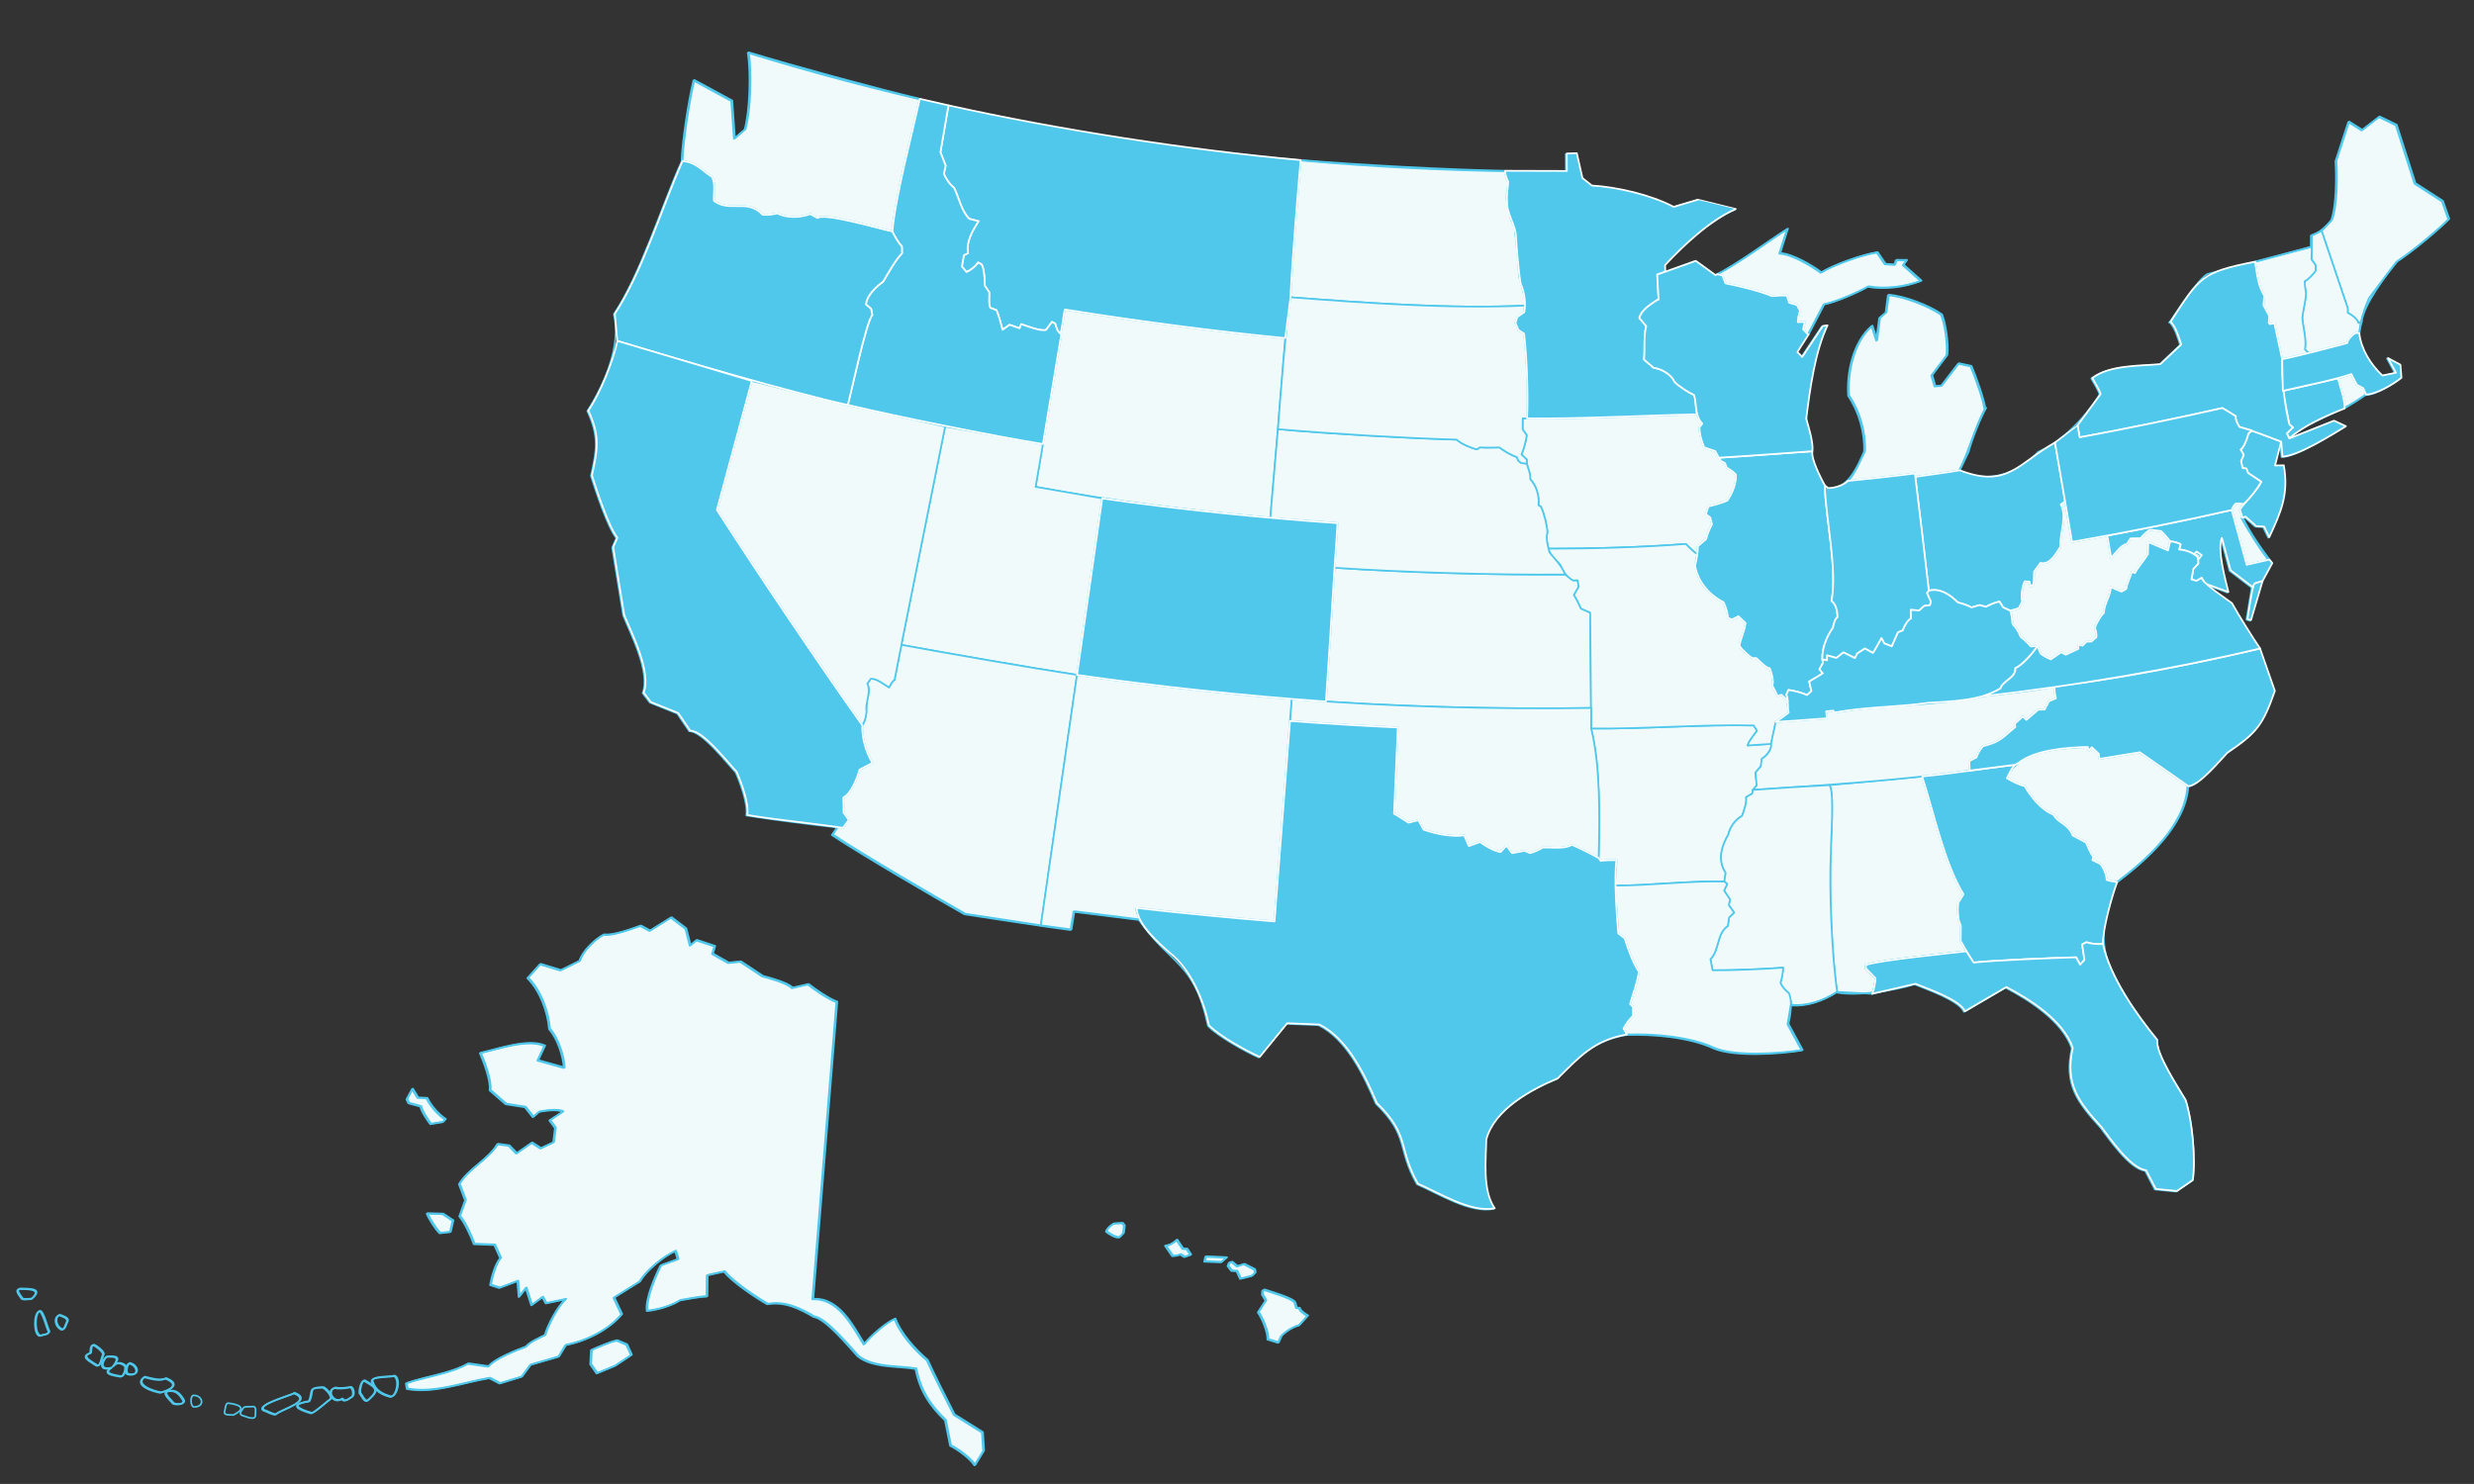
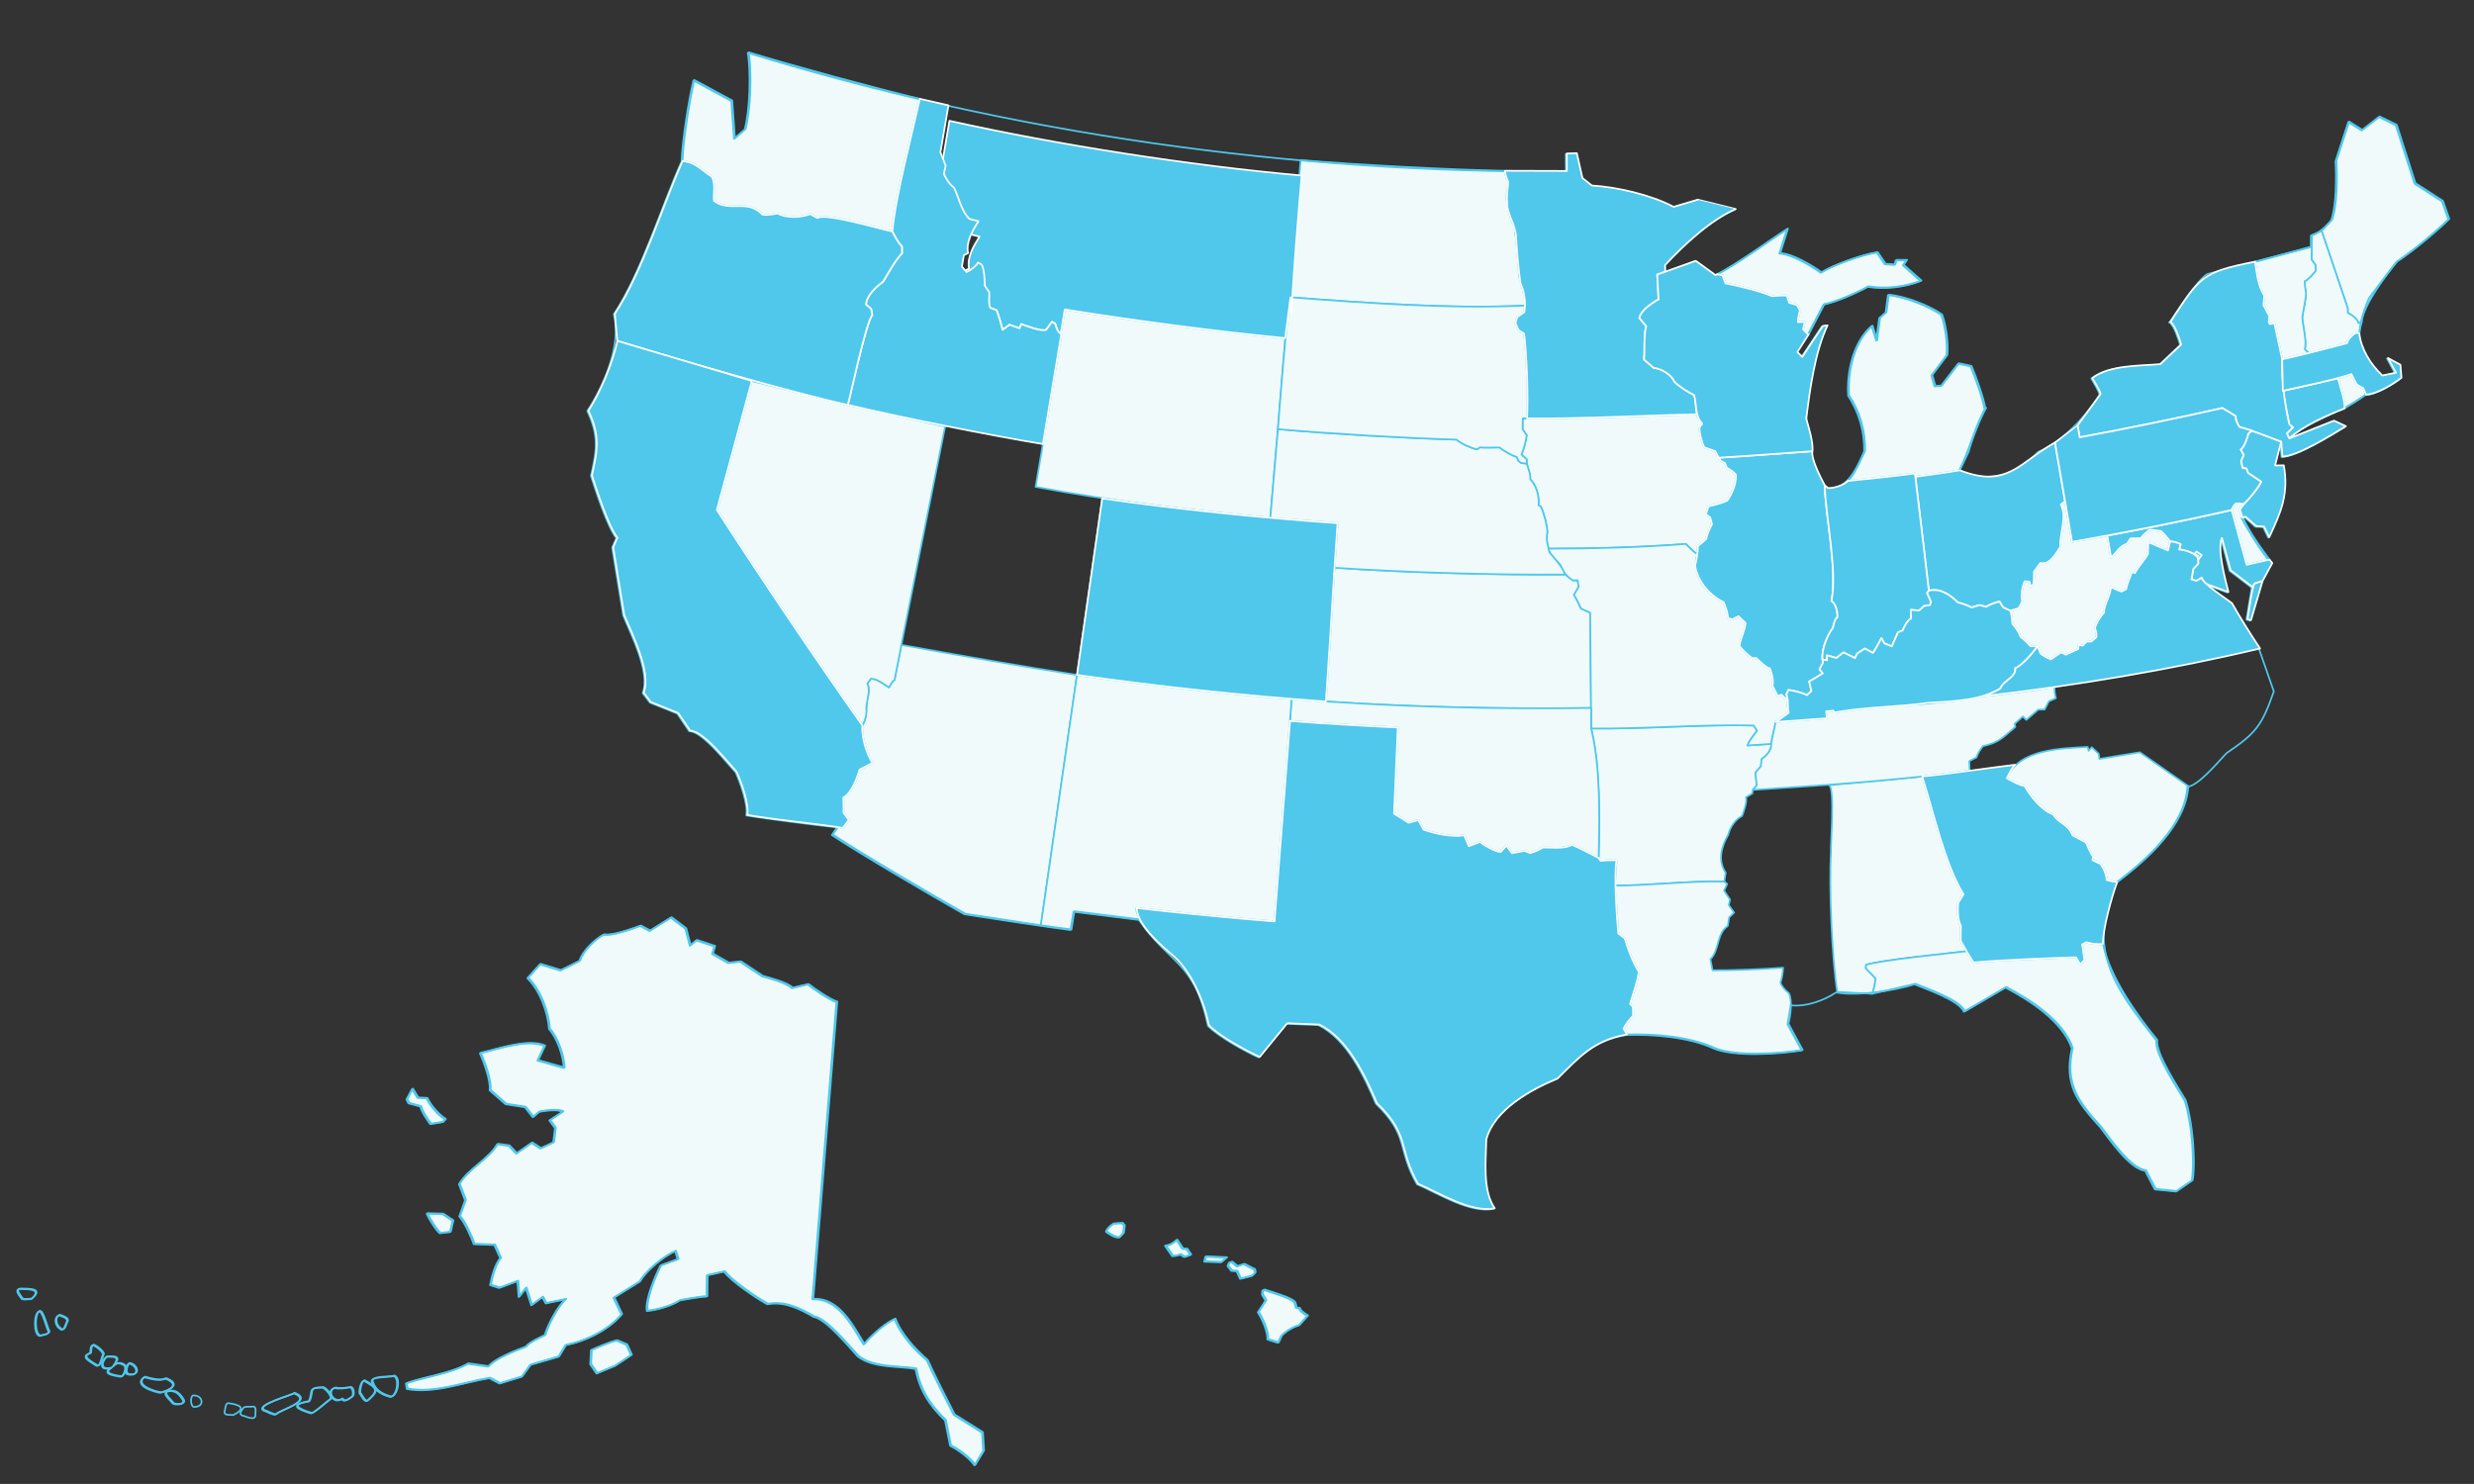
<svg xmlns="http://www.w3.org/2000/svg" id="Hover" viewBox="0 0 721.911 433.125">
  <rect x="0" y="0" width="721.911" height="433.125" fill="#333333" stroke="none" />
  <path d="M375.024,98.686c-1.011,13.094-3.188,39.417-4.347,52.481-21.727-1.945-47.025-4.982-68.486-9.066,1.433-8.239,6.035-35.806,7.489-44.499l-.292-.287c.324.017,1.206-6.749,1.302-6.99,20.066,3.238,44.118,6.42,64.334,8.361Z" style="fill: #f0fafa; stroke: #4fc8ec; stroke-linecap: round; stroke-linejoin: round; stroke-width: .5px;" />
  <path d="M200.269,270.946l1.274,4.945,1.856-1.561,5.301,1.761-.657,2.21,4.658,2.649,3.519-.365,6.423,4.245c1.944.536,7.271,1.925,8.68,3.445l4.642-1.073c1.886,1.489,6.1,4.387,8.366,5.152-1.662,20.532-5.325,65.877-7.01,86.744,7.549-.41,11.565,7.718,14.949,13.187,1.895-2.344,6.254-6.25,9.044-7.437,1.631,4.437,5.869,9.062,9.409,12.08,1.673,3.747,5.926,12.179,7.847,15.896l8.249,5.177.351,5.352-2.55,4.188c-1.308-2.003-4.967-4.686-7.105-5.706l-1.483-7.405c-4.53-4.295-7.423-8.801-8.604-15.016-5.143-.882-12.509-.207-16.881-3.679-2.292-2.435-9.315-11.068-12.874-11.51-4.047-2.397-8.57-4.603-13.527-3.688-3.385-1.906-10.205-6.468-12.612-9.518l-5.025,1.113-.074,6.182c-1.616-.043-6.194.803-7.837,1.106-2.195,1.507-6.943,2.934-9.591,3.071-.517-3.453,2.465-10.263,4.011-13.25l5.009-1.815-.749-2.403c-3.384,1.49-8.606,5.676-10.428,8.931,0,0-7.571,4.714-7.571,4.714l2.282,4.844c-3.752,4.568-10.585,7.914-16.319,8.959l-2.059,3.403-8.239,2.386-2.518,3.46-6.4,1.957-2.98-1.567c-7.547,1.231-16.299,4.643-24.072,3.147l-.247-1.595c5.344-1.906,13.034-2.834,18.007-5.748l5.951.844c1.774-2.287,8.309-4.813,10.953-5.779.793-1.197,4.315-2.797,5.578-3.394.879-3.04,3.659-8.332,6.009-10.487l-5.715,1.192-1.005-1.831-3.223,2.371-1.61-5.057-2.053,2.644-.372-4.635-5.329,2.004-2.644-.846c.359-2.062,1.497-6.299,2.968-7.86l-1.743-3.848-5.969-.23c-.763-2.108-2.713-6.462-4.236-8.11l1.688-4.714-1.783-4.685c2.488-4.368,8.669-7.313,11.142-11.66l3.341.461,2.191,2.272,4.488-3.12,2.566,1.645,3.776-1.777.515-4.199-1.63-2.235,3.843-2.514c-1.5-.87-5.316-.276-6.92.014l-1.78,1.544-2.315-2.908-5.616-.871-4.665-4.059c.433-2.692-1.761-8.409-2.821-10.837,4.973-1.069,13.85-4.304,18.776-2.095l-2.004,4.258,7.708,2.169c-.138-3.413-1.93-8.803-4.297-11.329-.375-5.052-2.683-11.281-6.33-14.895l3.632-4.042,5.941,1.815,5.583-2.772c.88-2.921,4.41-6.265,7.019-7.666,2.384.493,8.477-1.765,10.708-2.566l2.724,1.461,6.225-3.885,4.268,3.241ZM120.488,317.727l1.58,2.588,2.681.141c.837,2.037,3.476,4.998,5.353,6.136l-.681.788-3.593.589c-.876-1.131-2.627-3.718-2.893-5.137l-3.499-.951-.564-1.124,1.617-3.028ZM131.558,359.483l-3.011.34c-1.265-1.23-3.095-4.104-3.755-5.738l4.568.135,2.968,1.951-.77,3.311ZM179.617,398.558l-5.279,2.18-1.842-2.694.213-4.084c1.658-.746,5.704-2.487,7.46-2.802l2.858,1.207,1.369,3.02-4.779,3.173Z" style="fill: #f0fafa; stroke: #4fc8ec; stroke-linecap: round; stroke-linejoin: round; stroke-width: .5px;" />
  <path d="M560.87,226.621c3.262,9.976,6.52,25.454,12.071,34.401l-1.543,2.5c-.154,1.657-.207,5.143.775,6.583.009,1.12-.011,3.385-.046,4.502.446.739,1.28,2.267,1.646,3.045-4.798.581-25.02,2.57-29.257,3.962l-.086,1.009,2.867,2.936c-.084,1.152-.496,3.464-1.004,4.502l-10.202-.556c-1.563-10.156-2.403-30.617-1.834-40.886-.13-1.762,1.19-18.415-.511-19.451,6.756-.62,20.366-1.897,27.124-2.546Z" style="fill: #f0fafa; stroke: #4fc8ec; stroke-linecap: round; stroke-linejoin: round; stroke-width: .5px;" />
  <path d="M516.83,217.125c.22,1.734-1.382,3.541-2.753,4.375l-.264,2.179-1.571,1.818.373,3.773-1.141,1.29-.138,1.044-1.852,1.09c.403,1.293-.693,4.257-1.153,5.453-1.92.984-3.562,3.362-4.008,5.442-1.993,3.449-3.184,7.528-.769,11.13l-.39,2.592c-9.447-.301-22.474,1.216-31.929,1.164l.476-7.42c-1.16-.042-3.504.036-4.645.212l-.591-.843c.284-11.287.585-26.736-2.191-37.807,14.88.206,32.568-1.245,47.435-.872l.981,1.548c-.879,1.234-2.291,2.814-2.753,4.284l6.881-.453Z" style="fill: #f0fafa; stroke: #4fc8ec; stroke-linecap: round; stroke-linejoin: round; stroke-width: .5px;" />
  <path d="M389.417,165.716c-.578,9.742-1.834,29.332-2.512,39.046-23.234-1.616-49.558-4.444-72.638-7.764l7.363-51.524c21.538,3.139,46.916,5.713,68.675,7.22-.023.409-.879,12.644-.889,13.023Z" style="fill: #f0fafa; stroke: #4fc8ec; stroke-linecap: round; stroke-linejoin: round; stroke-width: .5px;" />
  <path d="M641.422,163.428l-.109-.757-1.061-.918.677-.78,1.543,1.049-1.049,1.405Z" style="fill: #f0fafa; stroke: #4fc8ec; stroke-linecap: round; stroke-linejoin: round; stroke-width: .5px;" />
  <path d="M654.731,147.085l-1.147,1.657c1.369,4.599,5.841,10.749,8.642,14.583l-6.64,1.525-4.381-15.999c.185-.589.765-1.572,1.273-1.938l2.254.172Z" style="fill: #f0fafa; stroke: #4fc8ec; stroke-linecap: round; stroke-linejoin: round; stroke-width: .5px;" />
  <path d="M613.627,275.478c2.049,9.644,9.717,20.544,15.856,28.03-.558,3.928,6.393,14.321,8.263,17.548,1.956,5.779,3.016,17.347,2.098,23.385l-4.622,3.183-6.164-.608-2.833-5.459c-4.515-.465-10.586-9.41-13.034-12.616-6.752-7.425-10.688-12.523-8.355-23.092-2.72-7.933-12.327-14.067-19.377-17.76l-12.1,7.082c-1.383-3.395-11.394-6.748-14.422-8.034l-12.644,2.925c.506-1.033.92-3.354,1.004-4.502l-2.867-2.936.086-1.009c4.123-1.376,24.584-3.398,29.257-3.962l2.133,3.297c6.836-.707,22.873-1.335,29.888-1.531l1.181,2.139,1.273-1.388-.671-4.507,1.279-.654c1.183.469,3.521.708,4.771.47Z" style="fill: #f0fafa; stroke: #4fc8ec; stroke-linecap: round; stroke-linejoin: round; stroke-width: .5px;" />
  <path d="M327.975,359.815l-1.211,1.256c-1.132.086-2.944-1.029-3.779-1.71.194-.893,1.412-1.897,2.167-2.312l2.508-.142.581.739-.267,2.17ZM346.489,364.451l1.119,1.695-1.777.631-1.226-.752c-.544.296-1.667.49-2.298.465l-2.085-3.011c1.08.04,2.615-.935,3.33-1.683l1.722,2.596,1.216.058ZM358.062,366.953l-1.528,1.34-4.872-.193.317-1.435,6.083.288ZM359.625,368.241l1.542,1.276,2.001-.656,3.099,1.579.157.911-.955.951-3.33.835-1.046-2.246-1.54-.088-1.074-1.419.363-.944.782-.199ZM374.006,389.918l-.83,1.861-3.064-.949c.1-2.259-1.548-6.1-2.803-7.925l2.228-3.443-1.025-1.739.085-1.122.458-.245c1.354.534,8.275,2.38,8.959,3.786l.412,1.494.895.09c.16.854,1.727,1.817,2.396,2.221l-2.527,2.806c-1.624.33-4.121,1.903-5.185,3.164Z" style="fill: #f0fafa; stroke: #4fc8ec; stroke-linecap: round; stroke-linejoin: round; stroke-width: .5px;" />
  <path d="M495.206,120.942c-.056.56,1.234,2.258,1.52,2.707l-.797,1.032c-.111,1.839.658,4.252,1.359,5.912l3.206,1.072c.351.662,1.237,2.303,1.669,2.89l1.181.596.545,1.376c.764.377,2.129,1.334,2.655,2.007.175,2.435-1.091,5.63-2.512,7.558-1.236.632-4.136,1.424-5.505,1.715l-.757,2.282,1.273.946.528,1.99c-.594,1.016-1.527,3.169-1.715,4.329l-2.437,2.064-.08,2.38c-.936-.522-2.674-2.24-3.406-3.034-12.491.986-27.512,1.378-40.021,1.376-.527-1.182-.742-3.437-.384-4.685-.084-2.19-.97-5.563-1.881-7.552l-.705-.424c.263-2.589-.582-5.744-2.437-7.627.271-1.838-1.24-3.895-.986-5.723l-1.548-1.457c.664-1.593,1.32-3.928,1.531-5.637l-1.21-1.738.034-3.183c15.971.213,34.901-.855,50.881-1.176Z" style="fill: #f0fafa; stroke: #4fc8ec; stroke-linecap: round; stroke-linejoin: round; stroke-width: .5px;" />
  <path d="M464.257,206.642c-24.875.376-52.557-.253-77.352-1.881.677-9.709,1.934-29.313,2.512-39.046,20.765,1.374,46.428,2.121,67.248,1.978l2.391,1.715,1.302-.04.31,1.881-1.388,2.426c.586.74,1.659,3.066,2.059,3.945l2.678,1.193c.044,6.937.164,20.895.241,27.829Z" style="fill: #f0fafa; stroke: #4fc8ec; stroke-linecap: round; stroke-linejoin: round; stroke-width: .5px;" />
  <path d="M689.149,93.904l-.935.401c-.329-1.217-2.071-2.499-3.142-3.011l-.006-1.336-7.621-22.565,3.045-3.234c1.543-3.927,1.576-13.032,1.278-17.215,0,0,3.728-11.474,3.728-11.474l3.854,2.443,5.069-3.917,4.949,2.408,5.459,17.048,8.022,5.178,1.858,5.247c-3.474,3.506-11.031,9.721-15.168,12.398-3.116,3.744-9.864,12.621-10.39,17.628Z" style="fill: #f0fafa; stroke: #4fc8ec; stroke-linecap: round; stroke-linejoin: round; stroke-width: .5px;" />
  <path d="M553.45,75.835h0l3.051.017-.975,1.439,5.178,4.593c-4.657,1.782-10.514,2.558-15.449,1.669-3.042,1.754-9.455,4.519-12.891,5.207l-4.593,8.82-.247-.069-.006.023-1.371-1.428.487-2.162-2.036.069c.051-.786.238-2.594.694-3.257l-.975-1.76-2.231-.637-.688-2.105c-1.034-.066-3.317.074-4.364.178-3.084-1.391-10.182-3.11-13.539-3.733l-.883-2.311-1.445-.338-.011-.04-.545.304-.086-.063.08.057c6.663-3.384,14.863-9.539,21.131-13.591l-2.265,7.162c3.449.087,9.377,3.582,12.054,5.597,3.814-2.333,11.975-5.204,16.389-5.901l2.328,3.423,2.816.184.39-1.348ZM579.57,119.044h0c-1.656,2.826-4.332,9.633-5.098,12.776h0l-2.603,5.442c-3.801.7-9.148,1.315-12.977,1.915l-.132-1.009c-4.814.665-14.683,1.75-19.549,2.196h0c1.615-1.079,4.184-7.003,5.023-8.722.177-5.712-1.52-11.528-4.657-16.268-.502-6.796,1.451-15.753,6.819-20.346l1.365,4.261.872-6.606,1.864-1.566.677-5.098c4.394.281,11.981,3.168,15.529,5.757,1.159,2.892,1.921,8.708,1.56,11.801l-4.421,5.884.917,3.194,1.881-.143,5.006-6.503,3.641.791c1.257,2.943,3.58,9.324,4.071,12.455l.212-.212Z" style="fill: #f0fafa; stroke: #4fc8ec; stroke-linecap: round; stroke-linejoin: round; stroke-width: .5px;" />
  <path d="M495.338,161.799c-2.175,5.72,2.673,11.519,7.598,13.963.557,1.09,1.273,3.352,1.279,4.582l1.187.476,1.869-.958,2.064,1.967c-.148,2.108-1.469,4.629-1.766,6.704.743,1.081,2.634,2.823,3.722,3.555l1.17-.029c.647.541,3.008,3.094,3.957,2.976.488,1.209,1.26,3.77.751,5.058l1.56,3.091,1.095-.419,1.996,1.875c-.322.807-.08,2.533.126,3.349-.876.715-2.87,2.11-3.825,2.741-.246,1.792-1.052,4.572-1.29,6.394l-6.881.453c.461-1.469,1.875-3.051,2.753-4.284l-.981-1.548c-14.866-.373-32.558,1.078-47.435.872l.023-5.975h-.052c-.076-6.935-.197-20.895-.241-27.829l-2.678-1.193c-.405-.89-1.468-3.196-2.059-3.945l1.388-2.426-.31-1.881-1.302.04c-1.553-.712-3.259-2.853-3.71-4.485-1.039-1.281-3.32-3.024-3.435-4.782,12.503.002,27.536-.39,40.021-1.376.739.799,2.464,2.507,3.406,3.034Z" style="fill: #f0fafa; stroke: #4fc8ec; stroke-linecap: round; stroke-linejoin: round; stroke-width: .5px;" />
  <path d="M439.192,49.846c-.096.82.542,2.49.9,3.217.018.816-.2,2.429-.396,3.223-.284,3.429.814,7.056,2.248,10.127.624,4.33.964,9.27,1.313,13.596.178,2.981,2.115,6.156,1.703,9.187-21.427,1.032-47.035-.787-68.4-2.426.411-9.393,2.116-30.515,2.97-40.049,14.854,1.312,44.765,2.893,59.661,3.125Z" style="fill: #f0fafa; stroke: #4fc8ec; stroke-linecap: round; stroke-linejoin: round; stroke-width: .5px;" />
  <path d="M445.5,135.324c.368,1.262,1.188,3.187,1.004,4.53,1.856,1.884,2.699,5.039,2.437,7.627l.705.424c.911,1.99,1.798,5.363,1.881,7.552-.547,1.747.214,4.071.585,5.757,1.509,1.853,3.807,4.13,4.553,6.48-20.824.142-46.48-.604-67.248-1.978.01-.379.866-12.614.889-13.023l-19.629-1.525,2.225-25.908c15.392,1.356,36.705,2.605,52.155,3.056,1.239,1.206,4.265,2.475,5.935,2.839l.837-.579c1.339.109,4.347.068,5.712.017,1.148.952,3.664,2.373,5.086,2.821l.43,1.09.826.631,1.617.189Z" style="fill: #f0fafa; stroke: #4fc8ec; stroke-linecap: round; stroke-linejoin: round; stroke-width: .5px;" />
  <path d="M689.149,93.904l-.757,3.263-1.158.075c-.869.552-2.182,1.831-2.334,2.907l-11.234,2.936-1.09-1.112c.543-2.723-.543-6.371-.762-9.123.15-2.151,1.071-5.188,1.066-7.369-.153-.779-.425-2.608-.367-3.395,1.045-.486,2.568-2.161,3.206-3.102l-.075-1.663-1.164-1.623.103-3.722-.017-.006.029-3.355,2.85-1.221,7.621,22.565.006,1.336c1.075.514,2.811,1.792,3.142,3.011l.935-.401Z" style="fill: #f0fafa; stroke: #4fc8ec; stroke-linecap: round; stroke-linejoin: round; stroke-width: .5px;" />
  <path d="M464.286,212.618c2.777,11.082,2.474,26.512,2.191,37.807-1.811-.988-5.899-3.112-7.787-3.842-2.328,1.34-6.016.672-8.556.803-.847.586-2.671,1.421-3.687,1.6l-1.594-.648-3.641.682-1.629-2.191-1.72,1.864c-1.749-.237-4.643-1.822-5.97-2.959l-3.292,1.239-1.353-3.171c-3.654.558-8.448-.433-11.865-1.669l-1.508-2.758-2.873.763c-.97-.683-3.187-2.036-4.226-2.644.28-6.264.835-18.887,1.107-25.157-9.352-.42-22.132-1.184-31.465-1.904l.482-6.434c28.278,2.298,59.015,3.037,87.41,2.644l-.023,5.975Z" style="fill: #f0fafa; stroke: #4fc8ec; stroke-linecap: round; stroke-linejoin: round; stroke-width: .5px;" />
  <path d="M690.405,115.156l-6.325,4.106c.53-1.41-1.513-7.423-1.875-8.842l3.911-1.227,1.611,3.097,1.881,1.026.797,1.841Z" style="fill: #f0fafa; stroke: #4fc8ec; stroke-linecap: round; stroke-linejoin: round; stroke-width: .5px;" />
  <path d="M638.572,229.454c-.764,11.536-12.211,21.549-20.782,28.036-.719-.114-2.417-.413-3.085-.659.036-1.422-.921-3.658-1.864-4.702l-2.265-1.078.224-1.009c-.675-.777-1.726-3.185-2.127-4.146l-3.882-2.053c-1.326-3.524-4.095-3.409-5.614-6.067-3.541-1.378-6.574-5.202-8.412-8.384-1.318-.111-4.023-1.581-5.15-2.254,3.33-8.536,15.851-8.699,23.574-9.129l.269,1.118.923-1.026,2.018,1.898.224,1.502,11.778-1.932,14.17,9.886Z" style="fill: #f0fafa; stroke: #4fc8ec; stroke-linecap: round; stroke-linejoin: round; stroke-width: .5px;" />
  <path d="M445.586,122.117h-1.262l-.034,3.183,1.21,1.738c-.211,1.707-.868,4.046-1.531,5.637l1.548,1.457-.017,1.193-1.617-.189-.826-.631-.43-1.09c-1.422-.448-3.939-1.87-5.086-2.821-1.374.051-4.364.092-5.712-.017l-.837.579c-1.675-.365-4.693-1.632-5.935-2.839-15.453-.451-36.762-1.7-52.155-3.056.625-8.196,2.326-30.701,3.659-38.489,21.37,1.639,46.971,3.458,68.4,2.426l-.172,1.904-2.064,1.451-.51,1.772.895,2.03,1.606,1.032c.792,6.163,1.255,18.538.872,24.733Z" style="fill: #f0fafa; stroke: #4fc8ec; stroke-linecap: round; stroke-linejoin: round; stroke-width: .5px;" />
  <path d="M578.796,203.196c3.842-.454,17.221-1.835,20.718-2.873-.1.891.131,2.62.396,3.475l-2.03.889-1.267,2.408-1.841.023-3.492,3.011-1.015-1.009-2.38,2.133.189.923c-3.671,2.995-4.312,4.396-9.468,5.62-.612.72-1.652,2.308-1.835,3.246l-2.139,1.107.12,2.764c-20.28,2.876-42.842,4.31-63.279,5.648l1.141-1.29-.373-3.773,1.571-1.818.264-2.179c1.372-.839,2.971-2.639,2.752-4.375.239-1.825,1.044-4.597,1.29-6.394l14.967-1.072-.212-2.036,2.07-.212.39.562c14.046-2.471,29.496-1.872,43.461-4.777Z" style="fill: #f0fafa; stroke: #4fc8ec; stroke-linecap: round; stroke-linejoin: round; stroke-width: .5px;" />
  <path d="M268.404,28.847c-2.348,10.585-7.022,28.096-8.022,38.696-2.618-.424-19.576-5.554-21.86-3.922l-2.11-1.153c-2.833,1.139-6.858,1.21-9.611-.19-1.053.303-3.192.558-4.278.385-4.505-4.811-9.541-.542-14.193-4.048-.192-2.235.566-4.871-.608-7.019-3.088-1.932-4.512-4.232-8.556-4.582.186-5.96,2.051-17.849,3.458-23.666l11.05,5.992.774,11.022,3.12-2.695c1.527-5.58,1.852-16.696.923-22.399,12.335,3.788,37.362,10.597,49.912,13.579Z" style="fill: #f0fafa; stroke: #4fc8ec; stroke-linecap: round; stroke-linejoin: round; stroke-width: .5px;" />
  <path d="M614.912,156.323l1.107,6.509c1.339-1.341,2.639-3.605,4.61-4.094l1.067-1.588,3.016-.052c.432-.786,1.871-1.989,2.603-2.494l3.251.401c.751.685,2.131,2.194,2.678,3.045l-.625,2.621-5.752-2.443-.115,3.55c-1.012,1.686-2.883,3.722-3.779,5.488l-.826-.396c-.52,1.474-1.494,3.495-1.726,5.046l-1.348.763c-.824-.278-2.422-.964-3.183-1.382.094,2.471-2.025,5.122-1.938,7.524-1.006.944-2.297,3.147-2.649,4.479.257.654.535,1.984.413,2.684l-1.445,1.273-1.457.063-1.107,1.153-1.233-.264-.029,1.187-3.647,1.709-1.382-.705-2.988,2.07c-.846-.312-2.392-1.163-3.062-1.766l-.791-2.11-2.03.069c-.629-.818-2.175-2.225-3.005-2.844-.284-1.11-1.489-2.907-2.299-3.705-.078-.851-.284-3.113-.659-3.871l2.46-.705,1.044-1.984c-.447-1.59-.016-4.417.711-5.878l1.405.103.35,1.411.814-.648c.115-.806.15-2.847.155-3.682l1.875-2.563c2.751.757,4.604-2.832,5.797-4.679-.251-3.866,2.095-8.717.143-12.381l1.244-.872,2.03,11.796,10.299-1.835Z" style="fill: #f0fafa; stroke: #4fc8ec; stroke-linecap: round; stroke-linejoin: round; stroke-width: .5px;" />
-   <path d="M533.747,229.167c1.693.981.386,17.718.51,19.451-.568,10.264.272,30.74,1.835,40.886-3.749,2.449-8.715,4.252-13.275,3.773-.172-.782-.651-2.631-.86-3.423-.854-.593-2.111-2.016-2.426-3.022.388-1.071.783-3.254.774-4.393-5.13.419-15.46.827-20.592.763l-.614-3.246c2.623-2.495,1.788-7.552,5.075-9.68l.378-2.494,1.468-1.422-1.554-2.168.367-1.64-1.743-2.598.9-1.938-.826-.705.39-2.592c-2.416-3.613-1.225-7.675.769-11.13.446-2.078,2.087-4.459,4.008-5.442.463-1.209,1.554-4.15,1.153-5.453l1.852-1.09.138-1.044c5.51-.422,16.729-1.112,22.272-1.393Z" style="fill: #f0fafa; stroke: #4fc8ec; stroke-linecap: round; stroke-linejoin: round; stroke-width: .5px;" />
-   <path d="M321.631,145.473l-7.363,51.524c-15.147-2.319-36.173-6.032-51.26-8.774l12.782-63.755,28.534,5.138-2.133,12.495,19.44,3.372Z" style="fill: #f0fafa; stroke: #4fc8ec; stroke-linecap: round; stroke-linejoin: round; stroke-width: .5px;" />
  <path d="M314.268,196.997l-10.546,73.074-22.014-3.36c-9.396-5.326-29.843-17.269-38.684-23.138l1.508-2.248,1.434.315,1.72-2.311-1.537-2.156c.035-1.073-.012-3.284-.069-4.364,2.335-1.195,4.098-5.833,4.748-8.172l3.756-1.967c-1.923-3.146-3.097-7.307-2.976-10.993,1.521-2,1.067-5.167,1.468-7.489.397-1.194.693-3.527.012-4.679l1.038-1.422c1.918.021,3.739,1.631,5.281,2.552.261-.397,1.075-2.054,1.611-2.139l1.99-10.276c15.092,2.743,36.109,6.454,51.26,8.774Z" style="fill: #f0fafa; stroke: #4fc8ec; stroke-linecap: round; stroke-linejoin: round; stroke-width: .5px;" />
  <path d="M376.899,203.999c-1.301,17.308-3.679,47.722-5,64.942-11.287-.876-29.016-2.604-40.261-3.922-.269.816.651,2.636.992,3.343l-19.113-2.403-.866,5.333-8.928-1.221,10.546-73.074c19.489,2.793,43.017,5.478,62.631,7.002Z" style="fill: #f0fafa; stroke: #4fc8ec; stroke-linecap: round; stroke-linejoin: round; stroke-width: .5px;" />
  <path d="M275.79,124.468c-1.382,6.944-13.886,69.045-14.772,74.031-.532.078-1.356,1.749-1.611,2.139-1.54-.92-3.366-2.531-5.281-2.552l-1.038,1.422c1.057,2.082-.262,5.011-.31,7.197.251,1.427-.321,3.801-1.17,4.972-13.008-18.358-30.224-43.917-42.417-62.843l10.19-37.646,27.995,7.019.011-.034,28.403,6.296Z" style="fill: #f0fafa; stroke: #4fc8ec; stroke-linecap: round; stroke-linejoin: round; stroke-width: .5px;" />
  <path d="M673.666,103.085l-7.73,1.789-2.271-10.523-1.342.241-.292-.436.12-1.984-1.68-3.097.252-2.85c-1.873-2.704-2.19-6.734-2.689-9.852l16.532-4.404.017.006-.103,3.722,1.164,1.623.075,1.663c-.641.945-2.158,2.614-3.206,3.102-.059.784.215,2.611.367,3.395.004,2.186-.916,5.214-1.067,7.369.22,2.753,1.305,6.398.763,9.123l1.09,1.112Z" style="fill: #f0fafa; stroke: #4fc8ec; stroke-linecap: round; stroke-linejoin: round; stroke-width: .5px;" />
  <path d="M503.165,257.312l.826.705-.9,1.938,1.743,2.598-.367,1.64,1.554,2.168-1.468,1.422-.378,2.494c-3.289,2.131-2.45,7.182-5.075,9.68l.614,3.246c5.128.064,15.469-.344,20.592-.763.009,1.138-.387,3.323-.774,4.393.313,1.005,1.574,2.431,2.426,3.022,1.173,2.222.464,6.652-.075,8.974l4.14,7.621c-6.456,1.038-19.624,2-25.776-.615-7.103-3.293-17.778-4.173-25.513-3.892l-.986-1.715c.478-1.103,1.888-2.937,2.787-3.733l-.034-2.621-.854-.854c.768-2.61,2.255-6.66,2.563-9.422-1.834-2.757-3.128-6.598-4.129-9.726l-1.864-1.434-.981-13.963c9.46.052,22.479-1.465,31.929-1.164Z" style="fill: #f0fafa; stroke: #4fc8ec; stroke-linecap: round; stroke-linejoin: round; stroke-width: .5px;" />
  <path d="M5.981,376.083c-1.627.272.168,2.09.507,2.723.283.622,2.352.153,2.849.237,3.685-3.2-1.207-2.861-3.356-2.96h0Z" style="fill: none; stroke: #4fc8ec; stroke-linecap: round; stroke-linejoin: round; stroke-width: .5px;" />
  <path d="M11.635,382.607c-1.583.685-1.567,6.977.254,7.185.582-.304,2.94-.321,2.469-1.487-.404-.458-1.723-6.026-2.723-5.698h0Z" style="fill: none; stroke: #4fc8ec; stroke-linecap: round; stroke-linejoin: round; stroke-width: .5px;" />
  <path d="M17.473,383.746c-1.637.724-1.028,3.187.324,3.984,1.174,1.046,1.625-1.584,2.008-2.177.384-1.002-1.691-1.587-2.331-1.807h0Z" style="fill: none; stroke: #4fc8ec; stroke-linecap: round; stroke-linejoin: round; stroke-width: .5px;" />
  <path d="M27.439,392.486c-.919.01-.696,1.816-.869,2.371-3.333.97.589,2.708,1.682,3.524,1.299.831,1.633-2.524,2.051-3.089.208-.856-2.186-2.602-2.863-2.806h0Z" style="fill: none; stroke: #4fc8ec; stroke-linecap: round; stroke-linejoin: round; stroke-width: .5px;" />
  <path d="M31.229,395.91c-1.688,1.72-1.981,4.19,1.458,3.215-3.085,1.878,1.374,2.27,2.666,2.554.981.167,1.981-2.85,1.096-3.298-1.179-.826-2.351-.833-3.284.348,2.198-2.773.921-3.008-1.936-2.82h0Z" style="fill: none; stroke: #4fc8ec; stroke-linecap: round; stroke-linejoin: round; stroke-width: .5px;" />
  <path d="M37.975,397.817c-.857.146-1.532,3.209-.266,3.23,3.292.58,2.742-2.593.266-3.23h0Z" style="fill: none; stroke: #4fc8ec; stroke-linecap: round; stroke-linejoin: round; stroke-width: .5px;" />
  <path d="M115.088,401.467v.014c-.629.429-7.194.006-6.287,1.796.8,2.599,2.909,3.635,5.335,4.307,1.923-.066,2.92-5.506.952-6.117h0Z" style="fill: none; stroke: #4fc8ec; stroke-linecap: round; stroke-linejoin: round; stroke-width: .5px;" />
  <path d="M42.326,401.819c-3.333,2.378,2.825,4.283,4.688,4.558,2.841-.712,5.909-2.406,1.458-4.153-1.512.952-4.604-.028-6.147-.406h0Z" style="fill: none; stroke: #4fc8ec; stroke-linecap: round; stroke-linejoin: round; stroke-width: .5px;" />
  <path d="M106.445,402.858c-.917.117-1.461,2.997-1.261,3.689.507.463,1.453,3.026,2.44,1.994,3.455-3.106,2.3-3.682-1.178-5.683h0Z" style="fill: none; stroke: #4fc8ec; stroke-linecap: round; stroke-linejoin: round; stroke-width: .5px;" />
  <path d="M102.277,404.794v.014c-1.092.238-3.235.507-4.322.154-2.974.911-.326,4.96,2.033,3.212.775,1.258,2.152-.194,2.95-.618.6-.501.349-2.822-.661-2.763h0Z" style="fill: none; stroke: #4fc8ec; stroke-linecap: round; stroke-linejoin: round; stroke-width: .5px;" />
  <path d="M94.349,404.862c-4.524.128-2.585.855-3.984,4.056-5.826.954-3.302,2.271.518,3.438.429.509,5.299-3.923,5.683-4.066.913-.786-1.48-3.301-2.216-3.428h0Z" style="fill: none; stroke: #4fc8ec; stroke-linecap: round; stroke-linejoin: round; stroke-width: .5px;" />
  <path d="M49.245,405.972c-2.116.361,1.083,2.854,1.405,3.51.609.505,3.832.461,2.975-.999-1-1.685-2.244-3.009-4.379-2.511Z" style="fill: none; stroke: #4fc8ec; stroke-linecap: round; stroke-linejoin: round; stroke-width: .5px;" />
  <path d="M85.985,406.504v.014c-.369.555-11.38,3.415-8.842,5.025.465.057,3.14,1.56,3.564,1.15,1.283-1.361,11.088-3.863,5.277-6.19h0Z" style="fill: none; stroke: #4fc8ec; stroke-linecap: round; stroke-linejoin: round; stroke-width: .5px;" />
  <g>
    <path d="M199.981,271.108l1.274,4.945,1.856-1.561,5.301,1.761-.657,2.21,4.658,2.649,3.519-.365,6.423,4.245c1.944.536,7.271,1.925,8.68,3.445l4.642-1.073c1.886,1.489,6.1,4.387,8.366,5.152-1.662,20.532-5.325,65.877-7.01,86.744,7.549-.41,11.565,7.718,14.949,13.187,1.895-2.344,6.254-6.25,9.044-7.437,1.631,4.437,5.869,9.062,9.409,12.08,1.673,3.747,5.926,12.179,7.847,15.896l8.249,5.177.351,5.352-2.55,4.188c-1.308-2.003-4.967-4.686-7.105-5.706l-1.483-7.405c-4.53-4.295-7.423-8.801-8.604-15.016-5.143-.882-12.509-.207-16.881-3.679-2.292-2.435-9.315-11.068-12.874-11.51-4.047-2.397-8.57-4.603-13.527-3.688-3.385-1.906-10.205-6.468-12.612-9.518l-5.025,1.113-.074,6.182c-1.616-.043-6.194.803-7.837,1.106-2.195,1.507-6.943,2.934-9.591,3.071-.517-3.453,2.465-10.263,4.011-13.25l5.009-1.815-.749-2.403c-3.384,1.49-8.606,5.676-10.428,8.931,0,0-7.571,4.714-7.571,4.714l2.282,4.844c-3.752,4.568-10.585,7.914-16.319,8.959l-2.059,3.403-8.239,2.386-2.518,3.46-6.4,1.957-2.98-1.567c-7.547,1.231-16.299,4.643-24.072,3.147l-.247-1.595c5.344-1.906,13.034-2.834,18.007-5.748l5.951.844c1.774-2.287,8.309-4.813,10.953-5.779.793-1.197,4.315-2.797,5.578-3.394.879-3.04,3.659-8.332,6.009-10.487l-5.715,1.192-1.005-1.831-3.223,2.371-1.61-5.057-2.053,2.644-.372-4.635-5.329,2.004-2.644-.846c.359-2.062,1.497-6.299,2.968-7.86l-1.743-3.848-5.969-.23c-.763-2.108-2.713-6.462-4.236-8.11l1.688-4.714-1.783-4.685c2.488-4.368,8.669-7.313,11.142-11.66l3.341.461,2.191,2.272,4.488-3.12,2.566,1.645,3.776-1.777.515-4.199-1.63-2.235,3.843-2.514c-1.5-.87-5.316-.276-6.92.014l-1.78,1.544-2.315-2.908-5.616-.871-4.665-4.059c.433-2.692-1.761-8.409-2.821-10.837,4.973-1.069,13.85-4.304,18.776-2.095l-2.004,4.258,7.708,2.169c-.138-3.413-1.93-8.803-4.297-11.329-.375-5.052-2.683-11.281-6.33-14.895l3.632-4.042,5.941,1.815,5.583-2.772c.88-2.921,4.41-6.265,7.019-7.666,2.384.493,8.477-1.765,10.708-2.566l2.724,1.461,6.225-3.885,4.268,3.241ZM120.2,317.889l1.58,2.588,2.681.141c.837,2.037,3.476,4.998,5.353,6.136l-.681.788-3.593.589c-.876-1.131-2.627-3.718-2.893-5.137l-3.499-.951-.564-1.124,1.617-3.028ZM131.27,359.645l-3.011.34c-1.265-1.23-3.095-4.104-3.755-5.738l4.568.135,2.968,1.951-.77,3.311ZM179.328,398.72l-5.279,2.18-1.842-2.694.213-4.084c1.658-.746,5.704-2.487,7.46-2.802l2.858,1.207,1.369,3.02-4.779,3.173Z" style="fill: none; stroke: #4fc8ec; stroke-linecap: round; stroke-linejoin: round; stroke-width: .5px;" />
    <polygon points="642.182 162.189 641.132 163.589 641.022 162.829 639.962 161.919 640.642 161.139 642.182 162.189" style="fill: none; stroke: #4fc8ec; stroke-linecap: round; stroke-linejoin: round; stroke-width: .5px;" />
    <path d="M327.687,359.977l-1.211,1.256c-1.132.086-2.944-1.029-3.779-1.71.194-.893,1.412-1.897,2.167-2.312l2.508-.142.581.739-.267,2.17ZM346.2,364.613l1.119,1.695-1.777.631-1.226-.752c-.544.296-1.667.49-2.298.465l-2.085-3.011c1.08.04,2.615-.935,3.33-1.683l1.722,2.596,1.216.058ZM357.774,367.115l-1.528,1.34-4.872-.193.317-1.435,6.083.288ZM359.336,368.404l1.542,1.276,2.001-.656,3.099,1.579.157.911-.955.951-3.33.835-1.046-2.246-1.54-.088-1.074-1.419.363-.944.782-.199ZM373.717,390.08l-.83,1.861-3.064-.949c.1-2.259-1.548-6.1-2.803-7.925l2.228-3.443-1.025-1.739.085-1.122.458-.245c1.354.534,8.275,2.38,8.959,3.786l.412,1.494.895.09c.16.854,1.727,1.817,2.396,2.221l-2.527,2.806c-1.624.33-4.121,1.903-5.185,3.164Z" style="fill: none; stroke: #4fc8ec; stroke-linecap: round; stroke-linejoin: round; stroke-width: .5px;" />
    <polygon points="642.162 168.799 642.162 168.809 640.652 169.699 642.162 168.799" style="fill: none; stroke: #4fc8ec; stroke-linecap: round; stroke-linejoin: round; stroke-width: .5px;" />
    <polygon points="633.042 94.119 633.002 94.109 633.012 94.099 633.042 94.119" style="fill: none; stroke: #4fc8ec; stroke-linecap: round; stroke-linejoin: round; stroke-width: .5px;" />
    <path d="M691.232,87.029l8.02-10.59c4.13-2.673,11.702-8.905,15.17-12.4l-1.86-5.25-8.02-5.17-5.46-17.05-4.95-2.41-5.07,3.92-3.85-2.45-3.73,11.48c.297,4.202.264,13.262-1.28,17.21-1.191,1.535-3.898,4.099-5.89,4.46l-.03,3.35c-7.48,2.034-22.748,6.033-30.21,7.86-2.923,1.785-9.046,11.297-11.02,14.13h-.01c1.425.937,2.647,5.065,3.13,6.59l-6.05,5.73c-5.999.535-14.847.207-19.87,4.06.474.831,2.274,3.774,2.4,4.69-3.846,6.301-11.005,13.859-17.931,16.709-6.145,6.637-14.64,9.309-23.139,5.531,2.809-5.088,4.762-13.183,7.7-18.22l-.21.2c-.491-3.111-2.823-9.526-4.07-12.45l-3.64-.79-5.01,6.5-1.88.15-.92-3.2,4.42-5.88c.365-3.095-.399-8.909-1.56-11.8-3.55-2.593-11.136-5.477-15.53-5.76l-.67,5.1-1.87,1.57-.87,6.6-1.36-4.26c-5.376,4.59-7.325,13.553-6.82,20.35,3.125,4.691,4.846,10.616,4.65,16.26-1.943,4.418-4.854,11.396-10.79,10.81-3.222-3.055-5.079-9.589-4.63-13.96-1.834-4.02-1.707-9.608-.639-13.78.134-5.193,2.976-15.021,5.109-19.75l-1.38.19-6.01,9.03-1.4-1.43c.07-.128,3.234-5.031,3.28-5.16l-.25-.07v-.01l.25.07,4.59-8.82c3.43-.684,9.864-3.452,12.9-5.2,4.933.883,10.797.113,15.44-1.67l-5.17-4.6.97-1.44-3.05-.01-.39,1.35-2.82-.19-2.32-3.42c-4.421.692-12.576,3.56-16.39,5.9-2.695-2.027-8.594-5.509-12.06-5.6l2.27-7.16c-6.32,4.086-14.423,10.175-21.13,13.59l-.08-.06.08.07c-.115-.09-5.68-4.108-5.79-4.19l-8.89,3.18-.06-1.92c5.395-5.821,13.212-13.173,20.62-16.37v-.01l-11.07-2.73-7.04,2.1c-6.554-3.472-16.503-5.814-23.86-6.22l-2.76-2.2-1.64-7.25-2.93.1.03,5.09c-79.864.543-162.384-11.103-238.73-34.63.933,5.711.61,16.816-.92,22.4l-3.12,2.69-.78-11.02-11.05-5.99c-1.417,5.853-3.261,17.683-3.45,23.67-5.913,13.17-11.767,32.498-19.76,44.57,2.281,9.122-2.897,20.731-7.73,28.25,3.434,7.293,2.735,11.441,1.049,18.92,1.304,4.039,4.778,14.892,7.421,18.17l-1.22,2.78,3.22,19.81c2.173,5.373,7.978,16.553,5.67,22.64l2.09,2.76,7.99,3.19,3.51,5.17c3.724-.15,11.247,9.619,13.51,11.941,1.313,2.904,3.699,9.397,3.14,12.64,6.527,1.066,19.863,2.781,26.47,3.47l-1.51,2.25c8.78,5.825,29.354,17.838,38.69,23.13,6.178.929,25.02,3.868,30.94,4.59l.87-5.34,19.11,2.4c9.28,13.327,16.114,11.882,20.14,30.91,2.975,3.092,10.906,7.467,14.82,9.22l8.02-9.82,9.37.37c8.304,4.09,13.351,14.862,16.779,22.931,9.863,9.537,6.051,13.135,12.001,23.529,6.202,2.646,15.395,8.578,22.4,7.17-3.652-5.148-2.544-14.139-2.46-20.08,2.317-8.75,13.148-14.668,20.841-17.829,6.354-6.323,10.693-11.205,20.19-12.81,7.731-.282,18.419.583,25.519,3.889,6.124,2.619,19.368,1.646,25.77.609l-4.14-7.62.94-5.55c4.558.48,9.534-1.331,13.27-3.77,5.833,1.212,17.236-.553,22.85-2.37,3.074,1.308,13.001,4.614,14.42,8.03l12.1-7.08c7.05,3.693,16.652,9.834,19.38,17.76-2.33,10.609,1.592,15.646,8.351,23.09,2.453,3.21,8.503,12.152,13.039,12.62l2.83,5.46,6.16.61,4.62-3.19c.907-6.073-.123-17.57-2.091-23.38-1.921-3.329-8.791-13.541-8.268-17.55-11.997-15.183-20.503-26.465-11.691-46.02,8.576-6.493,20.018-16.489,20.78-28.03,3.155-.101,9.42-7.737,11.41-9.78,8.716-5.895,10.348-8.128,13.82-18.03l-4.32-12.37h.01c-2.198-3.266-6.328-9.806-8.2-13.22,0,0-7.87-5.75-7.87-5.75l6.83,2.49c-.827-3.354-3.351-12.457-1.9-15.8l2.53,9.44,6.46,4.92-1.53,9.34,1.04.3,3.37-11.42h-.01l2.84-5.24c-2.749-3.259-6.681-9.438-8.65-13.22l.83-.33,3.13,2.77,2.31.15,1.5,3.07c3.424-7.315,5.749-12.572,4.24-20.96l-2.55.04,1.79-6.96.38,4.36c4.455-.092,14.785-6.588,18.51-8.86l-3.45-1.62-13.07,5.19c6.103-5.583,15.937-7.749,22.39-12.81,3.034-.032,8.042-3.068,10.33-4.9l-.29-3.79-3.62-1.96,2.31,4.28-3.96.81c-7.896-7.65-7.662-13.046-3.66-22.73Z" style="fill: none; stroke: #4fc8ec; stroke-linecap: round; stroke-linejoin: round; stroke-width: .5px;" />
    <path d="M5.692,376.245c-1.627.272.168,2.09.507,2.723.283.622,2.352.153,2.849.237,3.685-3.2-1.207-2.861-3.356-2.96h0Z" style="fill: none; stroke: #4fc8ec; stroke-linecap: round; stroke-linejoin: round; stroke-width: .5px;" />
    <path d="M11.347,382.769c-1.583.685-1.567,6.977.254,7.185.582-.304,2.94-.321,2.469-1.487-.404-.458-1.723-6.026-2.723-5.698h0Z" style="fill: none; stroke: #4fc8ec; stroke-linecap: round; stroke-linejoin: round; stroke-width: .5px;" />
    <path d="M17.185,383.908c-1.637.724-1.028,3.187.324,3.984,1.174,1.046,1.625-1.584,2.008-2.177.384-1.002-1.691-1.587-2.331-1.807h0Z" style="fill: none; stroke: #4fc8ec; stroke-linecap: round; stroke-linejoin: round; stroke-width: .5px;" />
    <path d="M27.15,392.648c-.919.01-.696,1.816-.869,2.371-3.333.97.589,2.708,1.682,3.524,1.299.831,1.633-2.524,2.051-3.089.208-.856-2.186-2.602-2.863-2.806h0Z" style="fill: none; stroke: #4fc8ec; stroke-linecap: round; stroke-linejoin: round; stroke-width: .5px;" />
    <path d="M30.94,396.072c-1.688,1.72-1.981,4.19,1.458,3.215-3.085,1.878,1.374,2.27,2.666,2.554.981.167,1.981-2.85,1.096-3.298-1.179-.826-2.351-.833-3.284.348,2.198-2.773.921-3.008-1.936-2.82h0Z" style="fill: none; stroke: #4fc8ec; stroke-linecap: round; stroke-linejoin: round; stroke-width: .5px;" />
    <path d="M37.687,397.98c-.857.146-1.532,3.209-.266,3.23,3.292.58,2.742-2.593.266-3.23h0Z" style="fill: none; stroke: #4fc8ec; stroke-linecap: round; stroke-linejoin: round; stroke-width: .5px;" />
    <path d="M114.8,401.63v.014c-.629.429-7.194.006-6.287,1.796.8,2.599,2.909,3.635,5.335,4.307,1.923-.066,2.92-5.506.952-6.117h0Z" style="fill: none; stroke: #4fc8ec; stroke-linecap: round; stroke-linejoin: round; stroke-width: .5px;" />
    <path d="M42.038,401.982c-3.333,2.378,2.825,4.283,4.688,4.558,2.841-.712,5.909-2.406,1.458-4.153-1.512.952-4.604-.028-6.147-.406h0Z" style="fill: none; stroke: #4fc8ec; stroke-linecap: round; stroke-linejoin: round; stroke-width: .5px;" />
    <path d="M106.156,403.02c-.917.117-1.461,2.997-1.261,3.689.507.463,1.453,3.026,2.44,1.994,3.455-3.106,2.3-3.682-1.178-5.683h0Z" style="fill: none; stroke: #4fc8ec; stroke-linecap: round; stroke-linejoin: round; stroke-width: .5px;" />
    <path d="M101.989,404.956v.014c-1.092.238-3.235.507-4.322.154-2.974.911-.326,4.96,2.033,3.212.775,1.258,2.152-.194,2.95-.618.6-.501.349-2.822-.661-2.763h0Z" style="fill: none; stroke: #4fc8ec; stroke-linecap: round; stroke-linejoin: round; stroke-width: .5px;" />
    <path d="M94.06,405.024c-4.524.128-2.585.855-3.984,4.056-5.826.954-3.302,2.271.518,3.438.429.509,5.299-3.923,5.683-4.066.913-.786-1.48-3.301-2.216-3.428h0Z" style="fill: none; stroke: #4fc8ec; stroke-linecap: round; stroke-linejoin: round; stroke-width: .5px;" />
    <path d="M48.957,406.135c-2.116.361,1.083,2.854,1.405,3.51.609.505,3.832.461,2.975-.999-1-1.685-2.244-3.009-4.379-2.511Z" style="fill: none; stroke: #4fc8ec; stroke-linecap: round; stroke-linejoin: round; stroke-width: .5px;" />
    <path d="M85.697,406.666v.014c-.369.555-11.38,3.415-8.842,5.025.465.057,3.14,1.56,3.564,1.15,1.283-1.361,11.088-3.863,5.277-6.19h0Z" style="fill: none; stroke: #4fc8ec; stroke-linecap: round; stroke-linejoin: round; stroke-width: .5px;" />
  </g>
  <path d="M56.516,407.276c-1.155.007-.976,3.664.28,3.37,3.027-.069,2.436-3.355-.28-3.37h0Z" style="fill: none; stroke: #4fc8ec; stroke-linecap: round; stroke-linejoin: round; stroke-width: .5px;" />
  <path d="M66.604,409.551c-.901-.024-.847,1.954-1.081,2.486-.263,1.244,1.896.834,2.54.981,4.228-2.07,1.648-3.086-1.459-3.467h0Z" style="fill: none; stroke: #4fc8ec; stroke-linecap: round; stroke-linejoin: round; stroke-width: .5px;" />
  <path d="M73.818,410.546c-.459.114-2.55-.134-2.806.41-.338.563-1.481,1.709-.381,2.159.921.188,3.573,1.654,3.901.126-.11-.651.501-2.757-.715-2.695h0Z" style="fill: none; stroke: #4fc8ec; stroke-linecap: round; stroke-linejoin: round; stroke-width: .5px;" />
  <path d="M682.205,110.419c.37,1.455,2.399,7.403,1.875,8.842-5.019,1.93-12.001,4.992-16.056,8.711l-.728-1.457,1.766-1.755-1.021-.883-1.91-9.789c3.947-.863,12.109-2.737,16.074-3.67Z" style="fill: #4fc8ec; stroke: #fff; stroke-linecap: round; stroke-linejoin: round; stroke-width: .5px;" />
  <path d="M587.988,223.215c-.785.692-1.93,2.976-2.374,3.922,1.137.677,3.822,2.139,5.15,2.254,1.841,3.186,4.87,7.004,8.413,8.383,1.521,2.667,4.272,2.522,5.614,6.068l3.882,2.053c.407.971,1.448,3.36,2.127,4.146l-.224,1.009,2.265,1.078c.944,1.046,1.899,3.28,1.864,4.702.662.245,2.373.547,3.085.659-1.606,4.298-4.13,13.412-4.163,17.989-1.251.238-3.589-.002-4.771-.47l-1.279.654.671,4.507-1.273,1.388-1.181-2.139c-7.07.199-23.001.822-29.888,1.531-1.188-1.679-2.811-4.567-3.779-6.342.035-1.117.056-3.381.046-4.502-.98-1.428-.929-4.943-.774-6.583l1.543-2.5c-5.541-8.917-8.821-24.46-12.071-34.401,7.651-.682,19.419-2.499,27.118-3.406Z" style="fill: #4fc8ec; stroke: #fff; stroke-linecap: round; stroke-linejoin: round; stroke-width: .5px;" />
-   <path d="M659.479,189.279l4.324,12.369c-3.449,9.869-5.167,12.189-13.821,18.028-2.004,2.056-8.232,9.661-11.411,9.778l-14.17-9.886-11.778,1.932-.224-1.502-2.018-1.898-.923,1.026-.269-1.118c-6.026.174-15.256.764-20.196,4.674,0,0-1.004.533-1.004.533l-13.235,1.697-.12-2.764,2.139-1.107c.181-.935,1.225-2.529,1.835-3.246,5.172-1.231,5.791-2.623,9.468-5.62l-.189-.923,2.38-2.133,1.015,1.009,3.492-3.011,1.841-.023,1.267-2.408,2.03-.889c-.265-.857-.496-2.583-.396-3.475,18.716-2.157,41.693-6.734,59.965-11.044Z" style="fill: #4fc8ec; stroke: #fff; stroke-linecap: round; stroke-linejoin: round; stroke-width: .5px;" />
  <path d="M665.65,128.895l-1.789,6.962,2.552-.04c1.51,8.386-.831,13.682-4.238,20.965l-1.502-3.079-2.317-.149-3.125-2.77-.831.338-.814-2.38c1.826-2.701,4.781-5.143,6.233-8.126l-3.825-2.558-.482-1.302-1.141-.149-.43-2.047.763-1.812-.9-1.531c1.129-.771,1.97-3.454,2.277-4.702l1.032-.837,8.539,3.217Z" style="fill: #4fc8ec; stroke: #fff; stroke-linecap: round; stroke-linejoin: round; stroke-width: .5px;" />
  <path d="M665.936,104.874c-.297,4.841.85,14.317,2.105,19.004l1.021.883-1.766,1.755.728,1.457,13.063-5.195,3.458,1.623c-3.777,2.295-14.019,8.738-18.516,8.86l-.378-4.364c-2.527-.94-9.582-3.735-12.123-4.243-.573-.724-1.315-2.196-1.124-3.154-.854-.559-3.022-1.861-3.922-2.397-12.278,2.805-29.222,6.289-41.632,8.544l-.631-3.475,6.726-9.146c-.127-.897-1.941-3.872-2.403-4.685,5.011-3.861,13.875-3.525,19.864-4.066l6.056-5.723c-.492-1.542-1.707-5.638-3.131-6.595l-.04-.011.006-.006.04.017c8.509-13.125,9.058-14.532,24.698-17.582.499,3.116.817,7.149,2.689,9.852l-.252,2.85,1.68,3.097-.12,1.984.292.436,1.342-.241,2.271,10.523Z" style="fill: #4fc8ec; stroke: #fff; stroke-linecap: round; stroke-linejoin: round; stroke-width: .5px;" />
  <path d="M602.583,146.362l-1.244.872c1.952,3.665-.394,8.514-.143,12.381-1.199,1.854-3.043,5.431-5.797,4.679l-1.875,2.563c-.005.843-.039,2.868-.155,3.682l-.814.648-.35-1.411-1.405-.103c-.728,1.464-1.157,4.287-.711,5.878l-1.044,1.984-2.46.705-2.07-.958-1.067-1.686c-1.058.166-3.02.975-3.945,1.514l-1.881-.493-2.357.688c-.897-.559-2.921-1.238-3.957-1.456-2.223-2.221-5.176-4.28-8.481-3.446-1.133-9.766-2.741-23.441-3.934-33.219,3.836-.602,9.172-1.212,12.977-1.921v.006c13.979,5.394,17.103-2.164,27.783-8.091l2.93,17.186Z" style="fill: #4fc8ec; stroke: #fff; stroke-linecap: round; stroke-linejoin: round; stroke-width: .5px;" />
-   <path d="M376.561,86.77l-1.537,11.916c-20.212-1.941-44.276-5.124-64.334-8.361-.096.245-.977,7.004-1.302,6.99-.79-.431-1.297-2.031-1.474-2.839l-.935-.522-1.755,2.334c-1.553.488-5.781-1.175-7.237-1.686l-.476,1.221-2.93-1.026-2.03,1.468c-.348-1.359-1.212-4.474-1.772-5.729l-1.801-.677c-.541-.672-.298-3.703-.298-4.513l-1.296-1.921c-.039-1.435-.168-5.009-.963-6.245l-1.021-.573c-.566,1.067-2.273,2.349-3.378,2.787l-1.348-1.6.585-3.309,1.216-.614c-.691-3.208,1.4-6.723,3.051-9.313l-2.644-.671c-2.315-2.074-3.161-6.508-4.536-9.147-1.128-.759-2.497-2.789-2.925-4.066l.516-2.317-1.525-3.922,2.34-13.688c31.851,7.096,70.278,13.06,102.778,15.97-.859,9.599-2.556,30.598-2.97,40.049Z" style="fill: #4fc8ec; stroke: #fff; stroke-linecap: round; stroke-linejoin: round; stroke-width: .5px;" />
+   <path d="M376.561,86.77l-1.537,11.916c-20.212-1.941-44.276-5.124-64.334-8.361-.096.245-.977,7.004-1.302,6.99-.79-.431-1.297-2.031-1.474-2.839l-.935-.522-1.755,2.334c-1.553.488-5.781-1.175-7.237-1.686l-.476,1.221-2.93-1.026-2.03,1.468c-.348-1.359-1.212-4.474-1.772-5.729l-1.801-.677l-1.296-1.921c-.039-1.435-.168-5.009-.963-6.245l-1.021-.573c-.566,1.067-2.273,2.349-3.378,2.787l-1.348-1.6.585-3.309,1.216-.614c-.691-3.208,1.4-6.723,3.051-9.313l-2.644-.671c-2.315-2.074-3.161-6.508-4.536-9.147-1.128-.759-2.497-2.789-2.925-4.066l.516-2.317-1.525-3.922,2.34-13.688c31.851,7.096,70.278,13.06,102.778,15.97-.859,9.599-2.556,30.598-2.97,40.049Z" style="fill: #4fc8ec; stroke: #fff; stroke-linecap: round; stroke-linejoin: round; stroke-width: .5px;" />
  <path d="M688.392,97.167c.63,4.813,3.321,9.167,6.784,12.432l3.968-.814-2.311-4.278,3.613,1.955.298,3.79c-2.3,1.84-7.295,4.87-10.339,4.903l-.797-1.841-1.881-1.026-1.611-3.097c-5.575,1.886-14.257,3.55-19.984,4.897l-.195-9.215c4.518-.959,14.431-3.505,18.964-4.725.15-1.075,1.468-2.358,2.334-2.907l1.158-.075Z" style="fill: #4fc8ec; stroke: #fff; stroke-linecap: round; stroke-linejoin: round; stroke-width: .5px;" />
  <path d="M309.388,97.316l.292.287-5.356,32.004c-14.304-2.309-42.851-8.045-56.937-11.434.738-2.521,5.464-24.75,7.157-26.201l-.35-1.835-1.508-1.262c.222-2.684,2.972-5.196,5.012-6.675,1.466-2.447,3.507-6.239,5.511-8.281l-.034-2.047c-.977-.739-2.28-3.235-2.793-4.329.998-10.586,5.678-28.128,8.022-38.696l8.349,1.904-2.34,13.688,1.525,3.922-.516,2.317c.432,1.285,1.794,3.3,2.925,4.066,1.374,2.638,2.221,7.074,4.536,9.147l2.644.671c-1.65,2.588-3.742,6.107-3.051,9.313l-1.216.614-.585,3.309,1.348,1.6c1.107-.44,2.811-1.719,3.378-2.787l1.021.573c.794,1.223.927,4.825.963,6.245l1.296,1.921c0,.826-.243,3.827.298,4.513l1.801.677c.557,1.244,1.428,4.382,1.772,5.729l2.03-1.468,2.93,1.026.476-1.221c1.477.517,5.666,2.17,7.237,1.686l1.755-2.334.935.522c.178.812.682,2.404,1.474,2.839Z" style="fill: #4fc8ec; stroke: #fff; stroke-linecap: round; stroke-linejoin: round; stroke-width: .5px;" />
  <path d="M528.844,131.671c-.374,2.449,2.528,7.892,3.618,9.984h0c.225,9.213,3.737,24.678,1.973,33.718,1.36.914,1.767,3.263,1.743,4.782-.776.444-1.163,2.292-1.319,3.08-1.943,2.695-3.64,6.861-2.925,10.23l-1.009,1.904.986,1.147c-.938.633-2.979,1.834-3.98,2.386l.637,2.798-1.273,1.181c-1.291-.629-3.989-1.358-5.419-1.485l-.608,1.313.551,1.932-1.996-1.875-1.095.419-1.56-3.091c.51-1.281-.265-3.857-.751-5.058-.937.127-3.324-2.446-3.957-2.976l-1.17.029c-1.09-.734-2.977-2.473-3.722-3.555.297-2.075,1.619-4.596,1.766-6.704l-2.064-1.967-1.869.958-1.187-.476c-.005-1.227-.722-3.495-1.279-4.582-4.112-1.991-7.623-6.105-8.303-10.689.367-1.35.887-4.262.785-5.654l2.437-2.064c.186-1.158,1.123-3.317,1.715-4.329l-.528-1.99-1.273-.946.757-2.282c1.377-.293,4.262-1.081,5.505-1.715,1.42-1.924,2.688-5.129,2.512-7.558-.525-.672-1.893-1.631-2.655-2.007l-.545-1.376-1.181-.596-.619-.958c8.056-.478,19.242-1.334,27.273-1.892l-.006-.034h.034Z" style="fill: #4fc8ec; stroke: #fff; stroke-linecap: round; stroke-linejoin: round; stroke-width: .5px;" />
  <path d="M558.892,139.183c1.194,9.787,2.8,23.447,3.934,33.219l-.499.682,1.141,2.535-.315,1.009-1.697.229-1.445,1.33-2.449-.184.075,2.506c-1.049.511-2.035,2.447-2.403,3.487l-1.399.568-1.818,4.094-2.196-.883-.809-1.514c-.546,1.029-1.842,3.391-2.494,4.324l-2.357-1.296-2.236,1.468-.654,1.336-3.349-1.669-2.07,1.623-2.735-.763.023,1.439-1.359-.218c-.237-3.029,1.304-6.874,3.08-9.272.154-.784.543-2.636,1.319-3.079.024-1.52-.383-3.868-1.743-4.782,1.766-9.023-1.749-24.524-1.973-33.718h0l.975.791c1.746.069,4.533-.805,5.775-2.076h0c4.877-.448,14.726-1.531,19.549-2.196l.132,1.009Z" style="fill: #4fc8ec; stroke: #fff; stroke-linecap: round; stroke-linejoin: round; stroke-width: .5px;" />
  <path d="M586.584,178.24c.374.748.583,3.03.659,3.871.814.803,2.012,2.591,2.299,3.705.831.619,2.375,2.026,3.005,2.844l2.03-.069c-1.296,1.868-4.355,5.556-6.509,6.44.271,2.767-3.612,3.663-4.352,5.924-5.531,3.547-14.786,3.813-21.149,4.186-8.621,1.235-18.632,1.179-27.233,2.833l-.39-.562-2.07.212.212,2.036-14.967,1.072c.96-.635,2.945-2.023,3.825-2.741-.486-1.59.052-3.749-.677-5.281l.608-1.313c1.431.127,4.128.856,5.419,1.485l1.273-1.181-.637-2.798c1.004-.553,3.038-1.751,3.98-2.386l-.986-1.147,1.009-1.904-.155-.958,1.359.218-.023-1.439,2.735.763,2.07-1.623,3.349,1.669.654-1.336,2.236-1.468,2.357,1.296c.648-.925,1.954-3.304,2.494-4.324l.809,1.514,2.196.883,1.818-4.094,1.399-.568c.37-1.045,1.351-2.972,2.403-3.487l-.075-2.506,2.449.184,1.445-1.33,1.697-.229.315-1.009-1.141-2.535.499-.682c3.312-.833,6.256,1.225,8.481,3.447,1.035.217,3.06.897,3.957,1.456l2.357-.688,1.881.493c.928-.54,2.885-1.347,3.945-1.514l1.067,1.686,2.07.958Z" style="fill: #4fc8ec; stroke: #fff; stroke-linecap: round; stroke-linejoin: round; stroke-width: .5px;" />
  <path d="M651.205,148.851l4.381,15.999,6.64-1.525.826,1.015-2.839,5.236-2.282.728-.591,1.049-6.457-4.92-2.535-9.433c-1.452,3.305,1.078,12.482,1.898,15.793l-6.83-2.483-.963-1.663-1.514.895-1.474-.419.545-3.074,1.451-1.554-.04-1.067,1.049-1.405-1.543-1.049-.677.78c-1.026-.656-3.178-1.348-4.398-1.365l.442-1.52c-.719-.448-2.201-.876-3.051-.82-.545-.849-1.929-2.363-2.678-3.045l-3.251-.401c-.736.508-2.168,1.705-2.603,2.494l-3.016.052-1.067,1.588c-1.973.49-3.271,2.754-4.61,4.094l-1.107-6.509c11.578-2.135,24.81-4.865,36.293-7.472Z" style="fill: #4fc8ec; stroke: #fff; stroke-linecap: round; stroke-linejoin: round; stroke-width: .5px;" />
  <path d="M506.491,61.011c-7.411,3.208-15.218,10.549-20.621,16.372l.057,1.927-2.351.831.396,7.351h-.287c-1.954,1.332-4.677,2.856-5.327,5.322l2.019,2.385c-.816,2.853-.345,6.845-.648,9.749l2.816,2.414c2.075.168,5.266,1.99,6.033,4.02,1.212,1.301,4.126,3.189,5.752,3.905.661,1.432.334,4.179.877,5.654-15.514.297-34.113,1.366-49.62,1.176.384-6.193-.08-18.574-.872-24.733l-1.606-1.032-.895-2.03.51-1.772,2.064-1.451c.501-2.744.019-5.884-1.113-8.418-.628-4.333-1.03-9.22-1.313-13.596-.068-3.426-2.806-6.788-2.586-10.213-.239-1.714.247-4.118.316-5.809-.356-.699-.998-2.409-.9-3.217l18.023.052-.029-5.086,2.93-.103,1.64,7.248,2.758,2.196c7.349.414,17.32,2.753,23.867,6.222l7.042-2.093s11.065,2.733,11.067,2.73Z" style="fill: #4fc8ec; stroke: #fff; stroke-linecap: round; stroke-linejoin: round; stroke-width: .5px;" />
  <path d="M260.381,67.543c.518,1.104,1.811,3.583,2.793,4.329l.034,2.047c-2,2.036-4.047,5.838-5.511,8.28-2.04,1.478-4.79,3.991-5.012,6.675l1.508,1.262.35,1.835c-1.675,1.386-6.445,23.801-7.168,26.235-16.247-3.597-51.127-13.694-67.248-18.706l-.723-7.913c7.99-12.06,13.861-31.412,19.761-44.574,4.05.352,5.466,2.65,8.556,4.582,1.175,2.155.415,4.779.608,7.019,4.639,3.502,9.701-.757,14.193,4.048,1.088.174,3.222-.082,4.278-.384,2.755,1.4,6.776,1.328,9.611.189l2.11,1.153c2.205-1.639,19.335,3.513,21.86,3.922Z" style="fill: #4fc8ec; stroke: #fff; stroke-linecap: round; stroke-linejoin: round; stroke-width: .5px;" />
  <path d="M657.111,125.678l-1.032.837c-.31,1.257-1.145,3.925-2.277,4.702l.9,1.531-.763,1.812.43,2.047,1.141.149.482,1.302,3.825,2.558c-1.217,2.218-3.239,4.758-5.086,6.468l-2.254-.172c-.508.365-1.088,1.35-1.273,1.938-14.947,3.403-31.476,6.698-46.592,9.307-1.186-6.851-3.775-22.015-4.96-28.982h0c.017-.023,6.561-4.974,6.566-5.006l.631,3.475c12.418-2.257,29.347-5.738,41.632-8.544.909.541,3.061,1.833,3.922,2.397-.192.956.552,2.433,1.124,3.154.899.234,2.699.749,3.584,1.026Z" style="fill: #4fc8ec; stroke: #fff; stroke-linecap: round; stroke-linejoin: round; stroke-width: .5px;" />
  <path d="M500.527,80.256l.086.063.539-.31.011.04,1.451.344.883,2.311c3.382.627,10.435,2.332,13.539,3.728,1.047-.103,3.321-.236,4.358-.172l.688,2.105,2.236.637.975,1.76c-.454.657-.644,2.478-.694,3.257l2.036-.069-.487,2.162,1.371,1.428.006-.023.247.069c-.055.128-3.206,5.031-3.28,5.161l1.399,1.428,6.01-9.032,1.382-.184c-3.676,7.649-5.178,18.998-6.238,27.267.641,2.033,2.209,7.316,1.8,9.444h-.034l.006.034c-8.024.558-19.225,1.415-27.273,1.892l-1.049-1.932-3.206-1.072c-.701-1.657-1.471-4.077-1.359-5.912l.797-1.032c-2.212-2.143-1.588-5.723-2.397-8.361-1.633-.722-4.534-2.6-5.751-3.905-.765-2.029-3.96-3.853-6.033-4.02l-2.816-2.414c.303-2.902-.168-6.898.648-9.749l-2.019-2.385c.651-2.466,3.373-3.99,5.327-5.322h.287l-.396-7.351,2.351-.831,8.894-3.183,5.706,4.129Z" style="fill: #4fc8ec; stroke: #fff; stroke-linecap: round; stroke-linejoin: round; stroke-width: .5px;" />
  <path d="M633.245,158.049c.846-.051,2.332.38,3.051.82l-.447,1.52c1.799.089,4.216.925,5.459,2.282.091.431.146,1.378.149,1.824l-1.445,1.554-.545,3.074,1.474.413,1.514-.895c.039,1.52,7.779,6.53,8.837,7.415,1.866,3.403,6.006,9.967,8.194,13.218-25.556,6.12-54.592,10.949-80.689,13.923,1.258-.446,3.812-1.532,4.926-2.248.726-2.27,4.624-3.155,4.352-5.924,2.147-.874,5.22-4.585,6.503-6.445l.797,2.11c.667.606,2.217,1.457,3.062,1.766l2.988-2.07,1.382.7,3.647-1.709.029-1.187,1.233.258,1.107-1.153,1.457-.063,1.451-1.273c.125-.697-.158-2.014-.424-2.661.348-1.336,1.64-3.536,2.649-4.479-.088-2.397,2.033-5.057,1.938-7.524.759.416,2.355,1.104,3.177,1.382l1.353-.763c.229-1.55,1.209-3.576,1.72-5.052l.826.396c.897-1.767,2.766-3.801,3.779-5.488l.115-3.55,5.752,2.443.631-2.615ZM655.809,180.694l1.038.298,3.372-11.417-2.288.728c-.691.083-1.956,9.755-2.122,10.391Z" style="fill: #4fc8ec; stroke: #fff; stroke-linecap: round; stroke-linejoin: round; stroke-width: .5px;" />
  <path d="M219.38,111.187l-10.19,37.646c12.199,18.934,29.407,44.482,42.417,62.843-.122,3.682,1.054,7.853,2.976,10.993l-3.756,1.967c-.657,2.352-2.408,6.966-4.748,8.172.057,1.083.104,3.288.069,4.364l1.537,2.156-1.72,2.311c-7.263-1.158-20.673-2.48-27.909-3.779.565-3.232-1.82-9.746-3.137-12.644-2.291-2.341-9.754-12.065-13.51-11.939l-3.509-5.167-7.988-3.194-2.093-2.764c2.316-6.07-3.507-17.288-5.672-22.634,0,0-3.216-19.807-3.216-19.807l1.216-2.781c-2.615-3.236-6.132-14.17-7.42-18.173,1.694-7.548,2.393-11.574-1.05-18.918,3.264-4.663,7.424-14.745,8.453-20.34l39.252,11.687Z" style="fill: #4fc8ec; stroke: #fff; stroke-linecap: round; stroke-linejoin: round; stroke-width: .5px;" />
  <path d="M466.476,250.425l.591.843c1.138-.176,3.488-.254,4.645-.212-.788,4.669.075,16.582.505,21.384l1.864,1.434c1.001,3.127,2.294,6.969,4.129,9.726-.311,2.772-1.793,6.802-2.563,9.422l.854.854.034,2.621c-.9.798-2.308,2.629-2.787,3.733l.986,1.715c-9.57,1.649-13.799,6.474-20.196,12.812-7.704,3.183-18.509,9.072-20.838,17.834-.087,5.945-1.184,14.923,2.465,20.081-6.994,1.406-16.213-4.531-22.404-7.168-5.94-10.413-2.144-13.995-11.997-23.534-3.425-8.059-8.488-18.847-16.778-22.932l-9.376-.373-8.022,9.829c-3.935-1.765-11.824-6.119-14.812-9.227-1.562-7.306-5.284-16.356-11.344-21.085-3.496-3.087-9.428-8.204-9.793-13.161,11.245,1.319,28.974,3.046,40.261,3.922,1.081-13.994,3.423-44.315,4.519-58.508,9.334.72,22.113,1.484,31.465,1.904-.272,6.273-.827,18.892-1.107,25.157,1.045.611,3.251,1.958,4.226,2.644l2.873-.763,1.508,2.758c3.412,1.235,8.217,2.228,11.865,1.669l1.353,3.171,3.292-1.239c1.33,1.14,4.218,2.721,5.97,2.959l1.72-1.864,1.629,2.191,3.641-.682,1.594.648c1.019-.179,2.837-1.014,3.687-1.6,2.538-.131,6.23.537,8.556-.803,1.875.724,5.99,2.861,7.787,3.842Z" style="fill: #4fc8ec; stroke: #fff; stroke-linecap: round; stroke-linejoin: round; stroke-width: .5px;" />
  <path d="M389.417,165.716c-.578,9.742-1.834,29.332-2.512,39.046-23.234-1.616-49.558-4.444-72.638-7.764l7.363-51.524c21.538,3.139,46.916,5.713,68.675,7.22-.023.409-.879,12.644-.889,13.023Z" style="fill: #4fc8ec; stroke: #fff; stroke-linecap: round; stroke-linejoin: round; stroke-width: .5px;" />
-   <path d="M613.627,275.478c2.049,9.644,9.717,20.544,15.856,28.03-.558,3.928,6.393,14.321,8.263,17.548,1.956,5.779,3.016,17.347,2.098,23.385l-4.622,3.183-6.164-.608-2.833-5.459c-4.515-.465-10.586-9.41-13.034-12.616-6.752-7.425-10.688-12.523-8.355-23.092-2.72-7.933-12.327-14.067-19.377-17.76l-12.1,7.082c-1.383-3.395-11.394-6.748-14.422-8.034l-12.644,2.925c.506-1.033.92-3.354,1.004-4.502l-2.867-2.936.086-1.009c4.123-1.376,24.584-3.398,29.257-3.962l2.133,3.297c6.836-.707,22.873-1.335,29.888-1.531l1.181,2.139,1.273-1.388-.671-4.507,1.279-.654c1.183.469,3.521.708,4.771.47Z" style="fill: #4fc8ec; stroke: #fff; stroke-linecap: round; stroke-linejoin: round; stroke-width: .5px;" />
</svg>